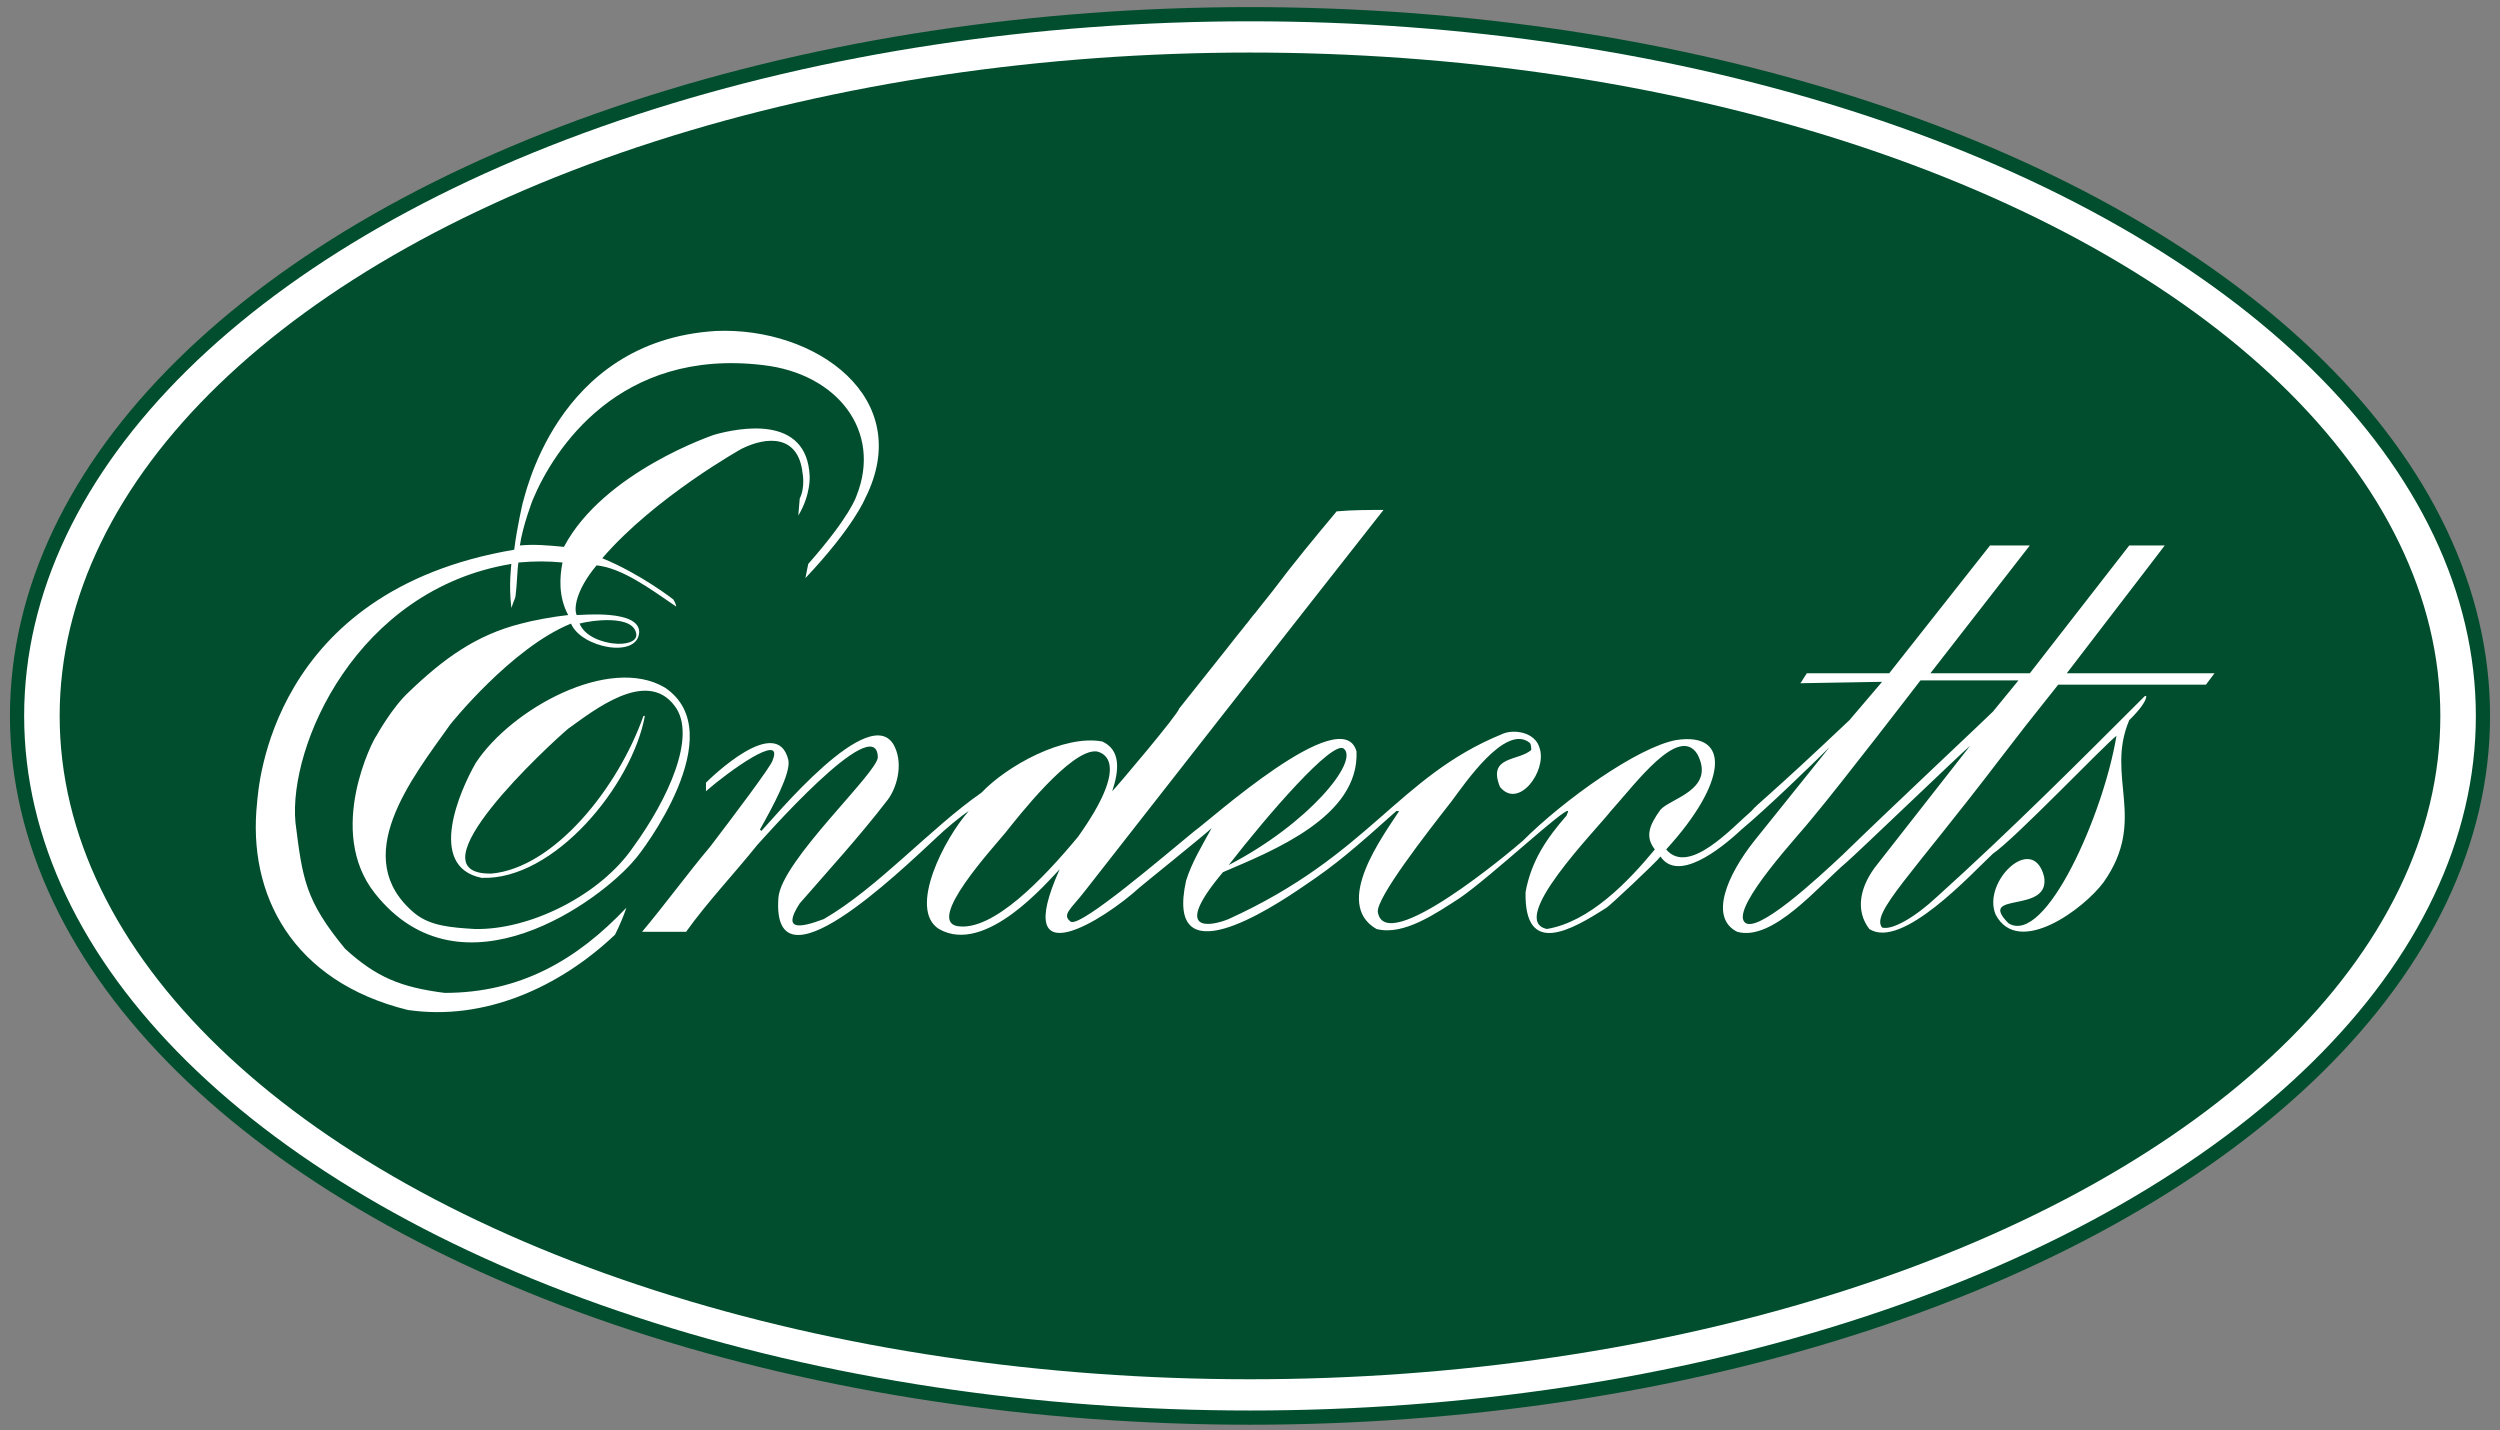
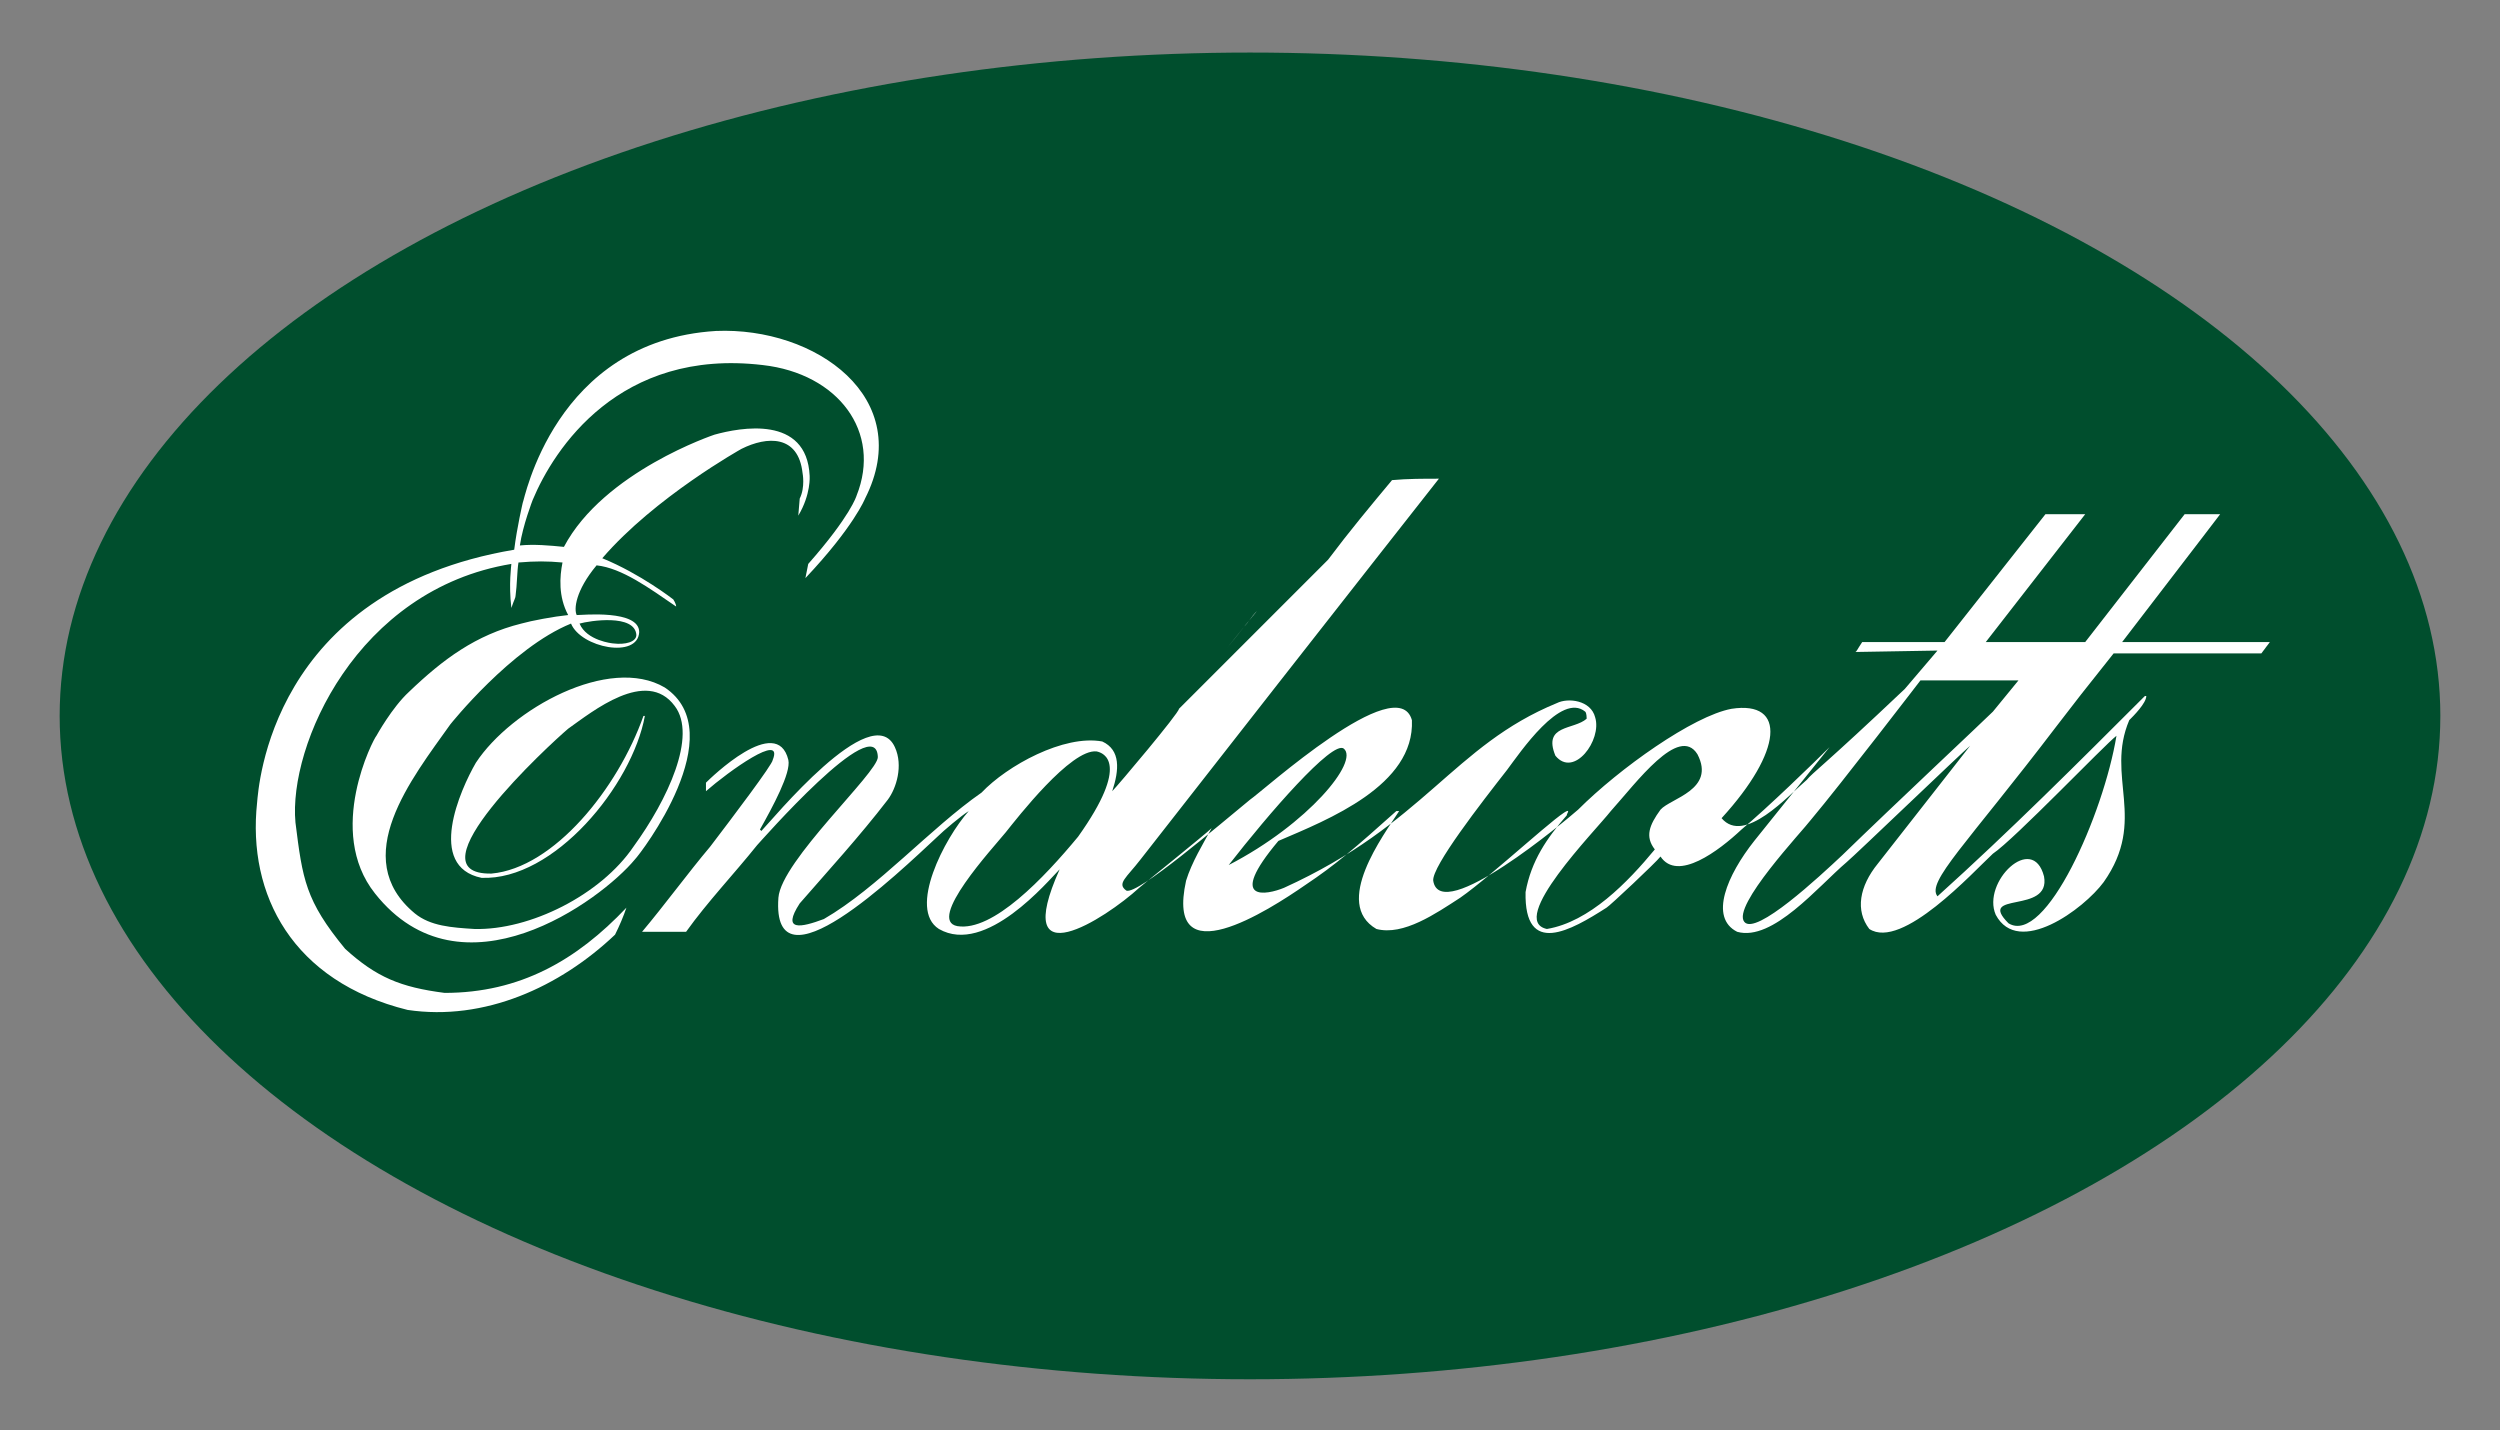
<svg xmlns="http://www.w3.org/2000/svg" version="1.1" id="Layer_1" x="0px" y="0px" viewBox="0 0 176 100.7" style="enable-background:new 0 0 176 100.7;" xml:space="preserve">
  <rect x="0" y="0" width="176" height="100.7" fill="#808080" stroke="none" />
  <style type="text/css">
	.st0{fill-rule:evenodd;clip-rule:evenodd;fill:#FFFFFF;stroke:#004E2D;stroke-miterlimit:22.926;}
	.st1{fill-rule:evenodd;clip-rule:evenodd;fill:#004E2D;}
	.st2{fill-rule:evenodd;clip-rule:evenodd;fill:#FFFFFF;}
</style>
-   <ellipse class="st0" cx="88" cy="50.4" rx="86.8" ry="49.4" />
  <ellipse class="st1" cx="88" cy="50.4" rx="83.8" ry="46.7" />
  <path class="st2" d="M50.4,23.3C39,24,36.9,35.3,36.8,35.4c0,0-0.4,1.7-0.6,3.3c-17.2,2.9-18,16.8-18.1,17.8  c-0.7,6.5,2.5,12.6,10.6,14.6c5.4,0.8,10.7-1.6,14.6-5.3c0.3-0.6,0.6-1.3,0.8-1.9c-3.5,3.7-7.5,6-12.8,6c-3.1-0.4-4.8-1.1-7-3.1  c-2.8-3.4-3-4.9-3.5-8.9c-0.5-5.4,4.3-16.4,15.2-18.2c0,0.1-0.2,1.4,0,3.1c0.2-0.6,0.3-0.7,0.3-0.9c0.1-0.7,0.1-1.7,0.2-2.3  c1.2-0.1,2-0.1,3.1,0c-0.2,1-0.3,2.4,0.4,3.7c-1,0.1-2.6,0.4-3.3,0.6c-3.2,0.8-5.5,2.5-7.9,4.8c-1.2,1.1-2.3,3.1-2.3,3.1  c-0.2,0.2-3.6,6.7-0.1,11.1c6.1,7.7,15.9,0.5,18.3-2.4c0.4-0.4,6.9-8.9,2.1-12.1c-3.9-2.3-10.8,1.5-13.3,5.3  c-1.1,1.9-3.5,7.3,0.4,8.1c5.1,0.2,10.6-6.5,11.5-11.4c-0.1,0-0.1,0-0.1,0c-1.8,5.1-6.3,10.7-10.7,11.1c-5.9,0.1,4.1-9.1,5.4-10.2  c1.7-1.2,5.5-4.3,7.5-1.6c1.6,2.1-0.5,6.6-2.9,9.9c-2.3,3.4-7.3,5.9-11.2,5.8c-1.6-0.1-3.1-0.2-4.2-1.1c-4.7-3.9-0.2-9.5,2.5-13.3  c0,0,4.3-5.4,8.5-7.1c0.7,1.7,4.7,2.5,4.8,0.6c0-1.6-4-1.2-4.4-1.2c-0.2-0.4-0.1-1.7,1.4-3.5c1.8,0.2,3.7,1.6,5.6,2.9  c0-0.2-0.2-0.5-0.2-0.5s-2.3-1.8-5-2.9c3.7-4.3,9.8-7.7,9.8-7.7c1.8-0.9,4-1,4.3,1.7c0,0,0.2,1-0.2,1.8l-0.1,1.2  c0.9-1.5,0.8-2.8,0.8-2.8c-0.2-4.3-4.9-3.4-6.7-2.9c0,0-7.8,2.6-10.6,7.9c-1-0.1-2.1-0.2-3.1-0.1c0.2-1.4,0.9-3.2,0.9-3.2  c1.5-3.6,6.1-10.7,16.2-9.5c5.3,0.6,8.4,4.7,6.6,9.2c0,0-0.4,1.4-3.4,4.8l0,0l-0.2,1c3.4-3.6,4.2-5.6,4.2-5.6  C64.5,28,57.4,23,50.4,23.3z M44.8,44.7c0,0.5-0.8,0.7-1.6,0.6c-0.1,0-1.9-0.2-2.4-1.4C41.5,43.7,44.7,43.2,44.8,44.7z" />
  <g>
-     <path class="st2" d="M49.7,55.7c1.6-1.4,5.5-4.2,4.7-2.2c0,0.3-2.8,4-4.4,6.1c-1.6,1.9-3.2,4.1-4.8,6l3.1,0c1.5-2.1,3.4-4.1,5-6.1   c0.2-0.2,8.4-9.6,8.5-6.2c0,1.1-6.8,7.3-7,9.9c-0.5,6.9,8.4-1.7,11.2-4.3c0.4-0.4,1.7-1.5,2.2-1.8c-1.7,1.9-4.3,6.9-2.1,8.3   c3.3,1.9,7.7-3.4,8.5-4.2c-3.5,7.8,3.2,3.5,5.6,1.3c0.1-0.1,4.7-3.8,5.1-4.2c-0.6,1.1-1.4,2.4-1.8,3.7c-1.5,6.8,5.8,2.1,8.4,0.3   c2.1-1.4,3.5-2.6,6.4-5.2c0,0,0.1,0,0.2,0c-1.1,1.7-4.7,6.5-1.6,8.3c1.9,0.5,4.2-1.1,5.9-2.2c2.3-1.6,7.4-6.4,7.6-6.1   c0,0.1-0.1,0.2-0.1,0.3c-1.4,1.6-2.5,3.2-2.9,5.4c-0.1,4.6,3.2,2.7,5.7,1.1c0.2-0.1,3.5-3.2,3.8-3.6c1.2,1.8,4.1-0.4,5.7-1.9   c1.8-1.5,5.1-4.7,6.2-5.8l-5.3,6.6c-1.9,2.4-3.2,5.4-1.2,6.4c2.5,0.7,5.7-3.2,7.7-4.9c0.6-0.5,8.2-7.8,8.7-8.2l-6.5,8.3   c-1.3,1.6-1.6,3.3-0.6,4.6c2.3,1.5,7.3-4,8.7-5.3c1.5-1,7.9-7.7,8.7-8.3c-0.9,5.5-5,14.8-7.6,13.2c-2.3-2.3,3-0.6,2.5-3.3   c-0.8-3.1-4.4,0.4-3.4,2.7c1.6,3,6.2-0.4,7.6-2.3c3.1-4.4,0.1-7.4,1.8-11.4c0.3-0.3,1.2-1.2,1.2-1.7h-0.1   c-4.7,4.7-9.5,9.5-14.6,14.1c-1.6,1.5-3.2,2.4-3.9,2.2c-0.8-1,2-3.6,8.4-12l1.7-2.2l2.3-2.9l10.4,0l0.6-0.8c-0.2,0-10.4,0-10.4,0   l5.6-7.3l1.3-1.7l-2.5,0l-7,9l-7,0l7-9l-2.8,0l-7.1,9l-5.8,0c-0.4,0.6-0.4,0.7-0.5,0.7l5.8-0.1l-2.3,2.7c-5.7,5.4-6.5,5.9-6.9,6.4   c-1.3,1.1-4.4,4.6-6,2.7c4.3-4.7,4.6-8.3,0.7-7.7c-2.7,0.5-7.9,4.2-10.8,7.1c-0.8,0.7-9.7,8.2-10.2,5c-0.1-1,3.4-5.5,5.2-7.8   c0.9-1.2,3.8-5.5,5.5-4.1c0.1,0.1,0.1,0.4,0.1,0.5c-0.9,0.8-3.1,0.4-2.2,2.6c1.3,1.6,3.3-1.1,2.8-2.7c-0.3-1.2-1.9-1.4-2.7-1   c-7.3,3-9.3,8.5-19.2,13c-1.2,0.5-4.1,1.1-0.4-3.3c3.5-1.5,9.6-3.9,9.4-8.5c-1-3.6-10.5,5-11.4,5.6c-2.2,1.8-7.9,6.7-8.7,6.4   c-0.7-0.5,0-0.9,1-2.2l9.7-12.4l6.9-8.8l4.4-5.6c-1.1,0-2.2,0-3.3,0.1c-1.5,1.8-3,3.6-4.5,5.6L83,49.9c0,0.3-4.3,5.4-4.7,5.8   c0.5-1.5,0.6-2.9-0.7-3.5c-2.7-0.5-6.7,1.7-8.5,3.6c-3.6,2.5-7.3,6.7-11.1,8.9c-1.6,0.6-3,0.9-1.7-1.1c2-2.3,4.2-4.7,6.2-7.3   c0.6-0.8,1.1-2.4,0.5-3.7c-1.6-3.5-8.7,5.2-9.4,5.9c0,0-0.1-0.1-0.1-0.1c0.9-1.6,2.2-4,2-4.9c-0.8-3.3-5.5,1.3-5.8,1.6L49.7,55.7z    M94.6,52.7c1.1,0.9-2.5,5.3-8.1,8.2C89.3,57.3,93.8,52.1,94.6,52.7z M87.6,44.1l0.9-1.1C88.1,43.4,87.9,43.8,87.6,44.1l-1.2,1.5   C86.9,45,87.2,44.6,87.6,44.1z M67.4,65.2c-2.2-0.4,2.5-5.5,3.4-6.6c0.8-1,4.6-5.9,6.4-5.7c0.5,0.1,2.4,0.8-1.3,6   C73.5,61.8,69.9,65.6,67.4,65.2z M116.9,57c-0.8,1.1-1.1,1.9-0.4,2.8c-1.9,2.3-4.6,5.1-7.6,5.6c-2.8-0.6,3.4-6.9,4.5-8.3   c1.8-2,4.8-6.1,6.1-4C120.8,55.6,117.6,56.2,116.9,57z M140.3,50.1c-0.6,0.6-7,6.6-10.6,10.1c-1.6,1.5-6.1,5.7-6.9,4.7   c-0.9-1.1,4.1-6.4,4.7-7.2c2.1-2.5,7.7-9.8,7.7-9.8l6.9,0L140.3,50.1z" />
+     <path class="st2" d="M49.7,55.7c1.6-1.4,5.5-4.2,4.7-2.2c0,0.3-2.8,4-4.4,6.1c-1.6,1.9-3.2,4.1-4.8,6l3.1,0c1.5-2.1,3.4-4.1,5-6.1   c0.2-0.2,8.4-9.6,8.5-6.2c0,1.1-6.8,7.3-7,9.9c-0.5,6.9,8.4-1.7,11.2-4.3c0.4-0.4,1.7-1.5,2.2-1.8c-1.7,1.9-4.3,6.9-2.1,8.3   c3.3,1.9,7.7-3.4,8.5-4.2c-3.5,7.8,3.2,3.5,5.6,1.3c0.1-0.1,4.7-3.8,5.1-4.2c-0.6,1.1-1.4,2.4-1.8,3.7c-1.5,6.8,5.8,2.1,8.4,0.3   c2.1-1.4,3.5-2.6,6.4-5.2c0,0,0.1,0,0.2,0c-1.1,1.7-4.7,6.5-1.6,8.3c1.9,0.5,4.2-1.1,5.9-2.2c2.3-1.6,7.4-6.4,7.6-6.1   c0,0.1-0.1,0.2-0.1,0.3c-1.4,1.6-2.5,3.2-2.9,5.4c-0.1,4.6,3.2,2.7,5.7,1.1c0.2-0.1,3.5-3.2,3.8-3.6c1.2,1.8,4.1-0.4,5.7-1.9   c1.8-1.5,5.1-4.7,6.2-5.8l-5.3,6.6c-1.9,2.4-3.2,5.4-1.2,6.4c2.5,0.7,5.7-3.2,7.7-4.9c0.6-0.5,8.2-7.8,8.7-8.2l-6.5,8.3   c-1.3,1.6-1.6,3.3-0.6,4.6c2.3,1.5,7.3-4,8.7-5.3c1.5-1,7.9-7.7,8.7-8.3c-0.9,5.5-5,14.8-7.6,13.2c-2.3-2.3,3-0.6,2.5-3.3   c-0.8-3.1-4.4,0.4-3.4,2.7c1.6,3,6.2-0.4,7.6-2.3c3.1-4.4,0.1-7.4,1.8-11.4c0.3-0.3,1.2-1.2,1.2-1.7h-0.1   c-4.7,4.7-9.5,9.5-14.6,14.1c-0.8-1,2-3.6,8.4-12l1.7-2.2l2.3-2.9l10.4,0l0.6-0.8c-0.2,0-10.4,0-10.4,0   l5.6-7.3l1.3-1.7l-2.5,0l-7,9l-7,0l7-9l-2.8,0l-7.1,9l-5.8,0c-0.4,0.6-0.4,0.7-0.5,0.7l5.8-0.1l-2.3,2.7c-5.7,5.4-6.5,5.9-6.9,6.4   c-1.3,1.1-4.4,4.6-6,2.7c4.3-4.7,4.6-8.3,0.7-7.7c-2.7,0.5-7.9,4.2-10.8,7.1c-0.8,0.7-9.7,8.2-10.2,5c-0.1-1,3.4-5.5,5.2-7.8   c0.9-1.2,3.8-5.5,5.5-4.1c0.1,0.1,0.1,0.4,0.1,0.5c-0.9,0.8-3.1,0.4-2.2,2.6c1.3,1.6,3.3-1.1,2.8-2.7c-0.3-1.2-1.9-1.4-2.7-1   c-7.3,3-9.3,8.5-19.2,13c-1.2,0.5-4.1,1.1-0.4-3.3c3.5-1.5,9.6-3.9,9.4-8.5c-1-3.6-10.5,5-11.4,5.6c-2.2,1.8-7.9,6.7-8.7,6.4   c-0.7-0.5,0-0.9,1-2.2l9.7-12.4l6.9-8.8l4.4-5.6c-1.1,0-2.2,0-3.3,0.1c-1.5,1.8-3,3.6-4.5,5.6L83,49.9c0,0.3-4.3,5.4-4.7,5.8   c0.5-1.5,0.6-2.9-0.7-3.5c-2.7-0.5-6.7,1.7-8.5,3.6c-3.6,2.5-7.3,6.7-11.1,8.9c-1.6,0.6-3,0.9-1.7-1.1c2-2.3,4.2-4.7,6.2-7.3   c0.6-0.8,1.1-2.4,0.5-3.7c-1.6-3.5-8.7,5.2-9.4,5.9c0,0-0.1-0.1-0.1-0.1c0.9-1.6,2.2-4,2-4.9c-0.8-3.3-5.5,1.3-5.8,1.6L49.7,55.7z    M94.6,52.7c1.1,0.9-2.5,5.3-8.1,8.2C89.3,57.3,93.8,52.1,94.6,52.7z M87.6,44.1l0.9-1.1C88.1,43.4,87.9,43.8,87.6,44.1l-1.2,1.5   C86.9,45,87.2,44.6,87.6,44.1z M67.4,65.2c-2.2-0.4,2.5-5.5,3.4-6.6c0.8-1,4.6-5.9,6.4-5.7c0.5,0.1,2.4,0.8-1.3,6   C73.5,61.8,69.9,65.6,67.4,65.2z M116.9,57c-0.8,1.1-1.1,1.9-0.4,2.8c-1.9,2.3-4.6,5.1-7.6,5.6c-2.8-0.6,3.4-6.9,4.5-8.3   c1.8-2,4.8-6.1,6.1-4C120.8,55.6,117.6,56.2,116.9,57z M140.3,50.1c-0.6,0.6-7,6.6-10.6,10.1c-1.6,1.5-6.1,5.7-6.9,4.7   c-0.9-1.1,4.1-6.4,4.7-7.2c2.1-2.5,7.7-9.8,7.7-9.8l6.9,0L140.3,50.1z" />
  </g>
</svg>